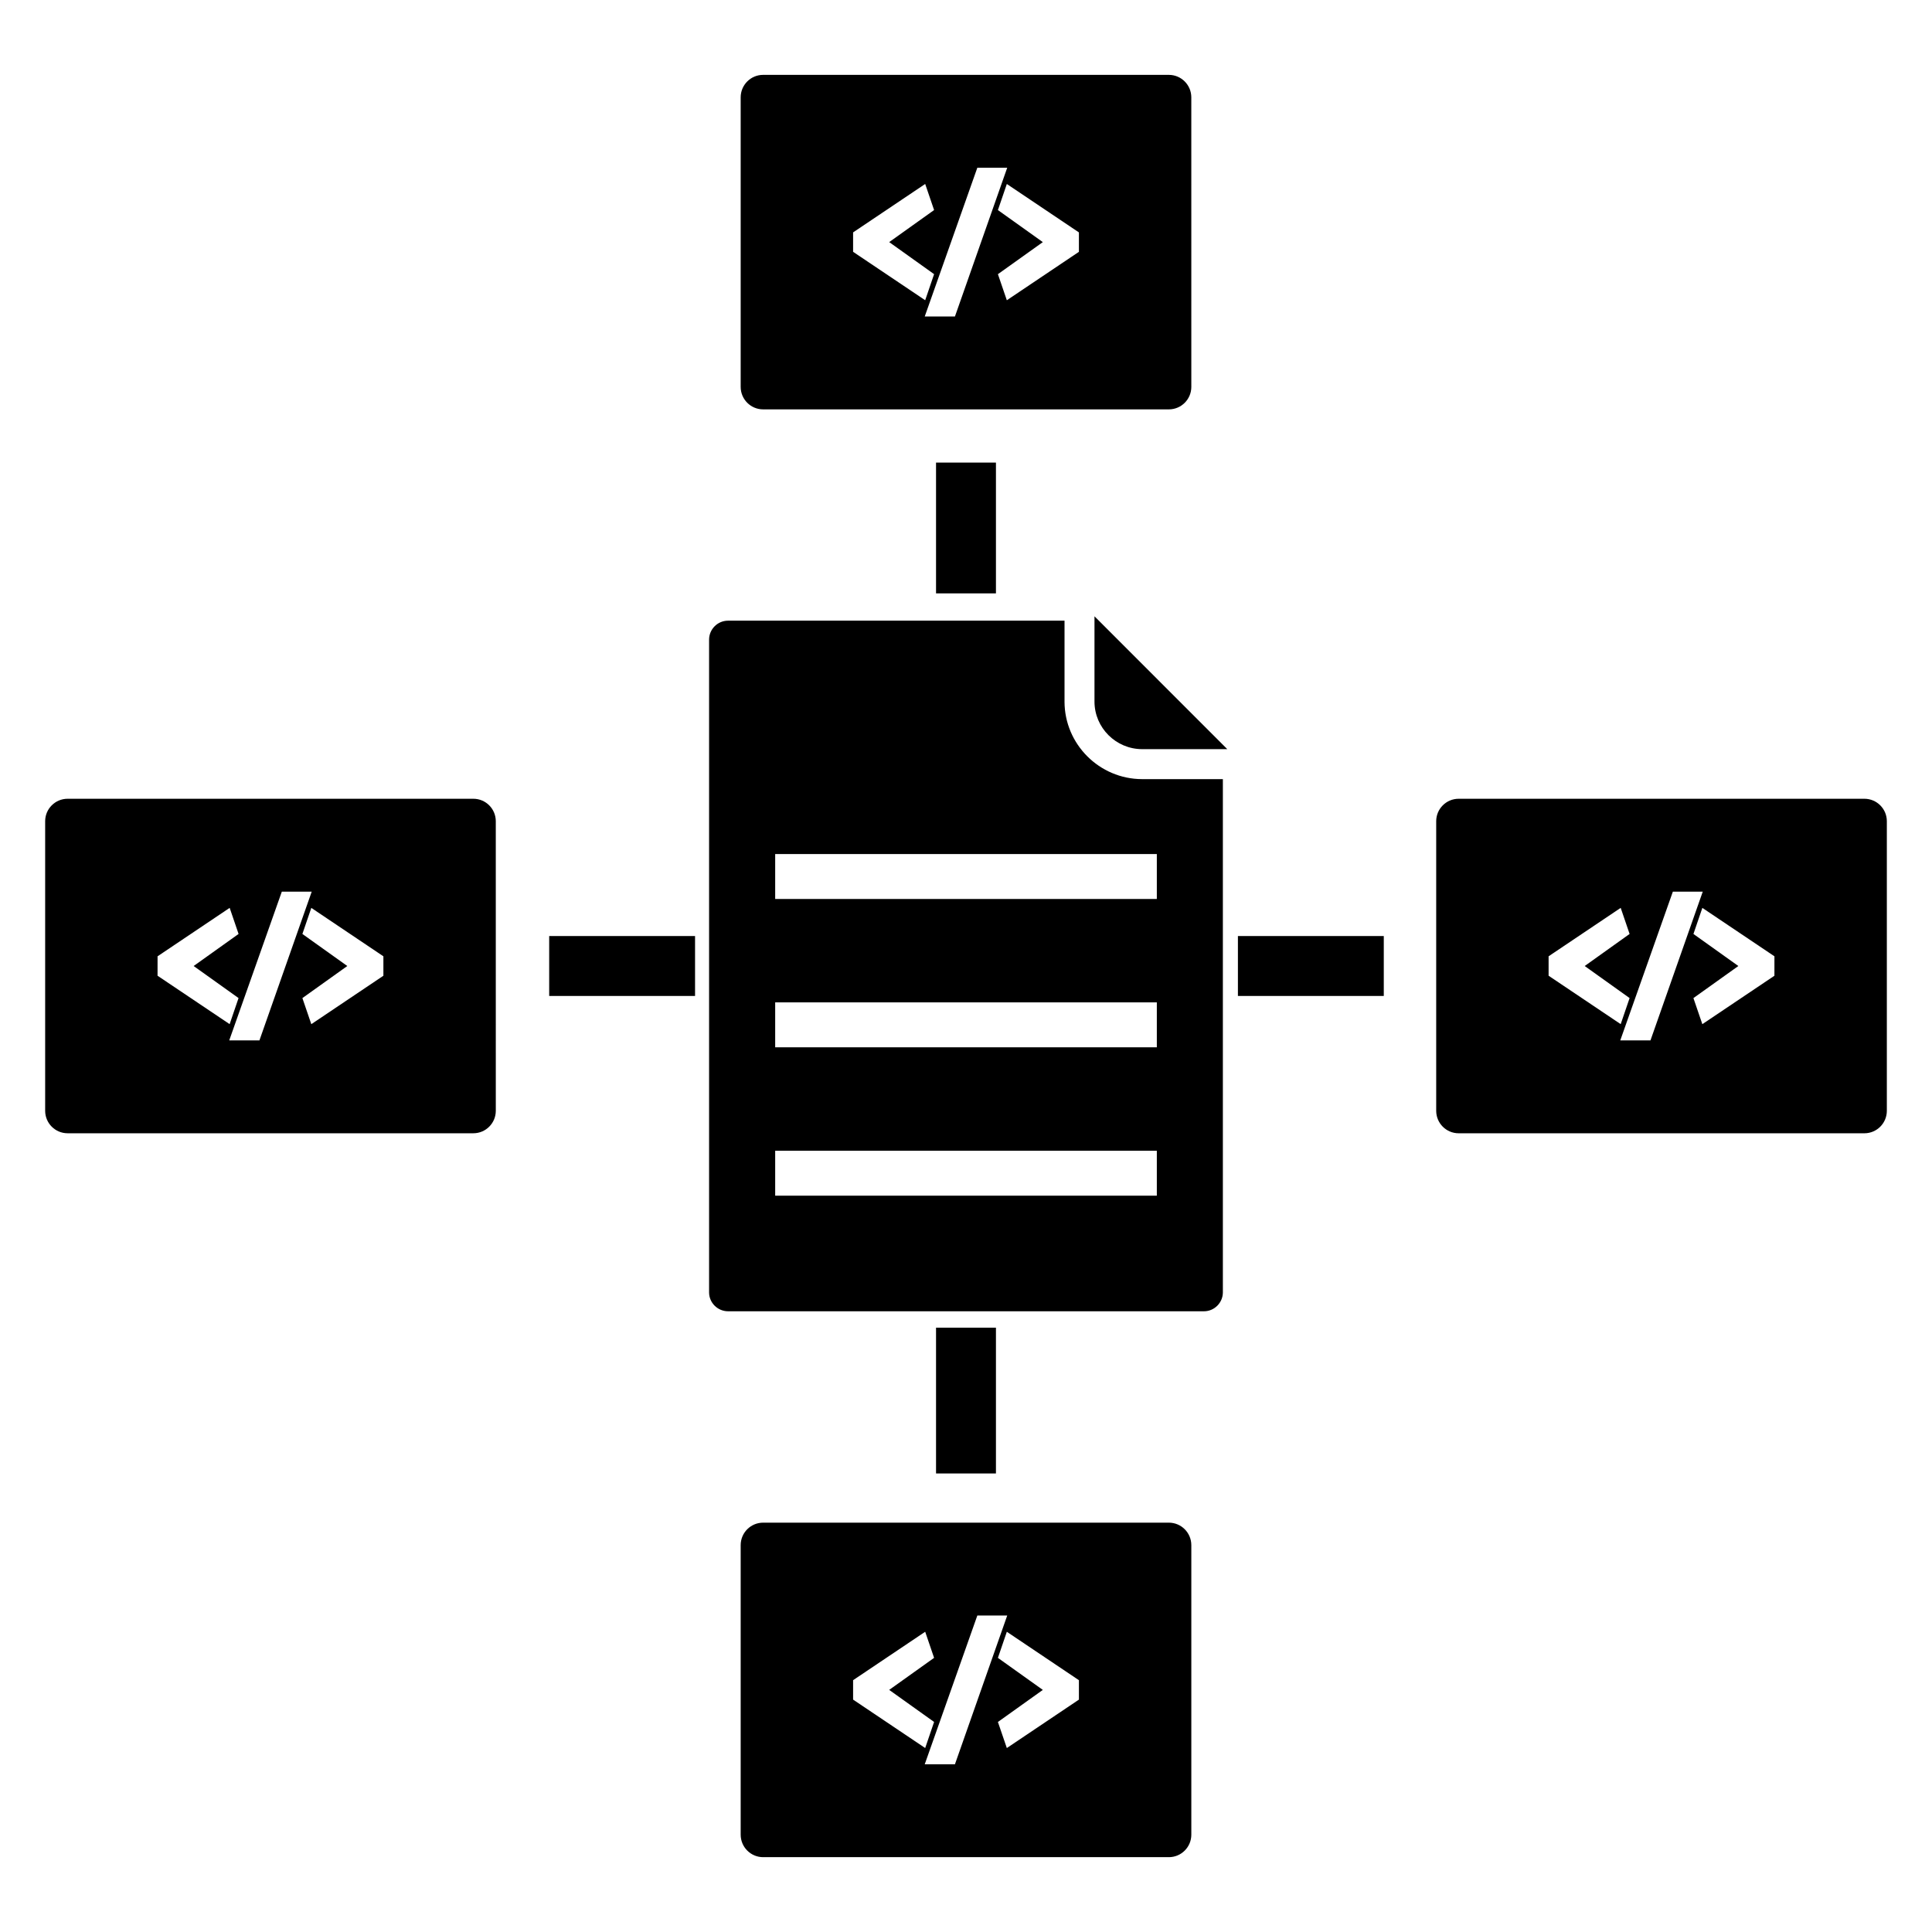
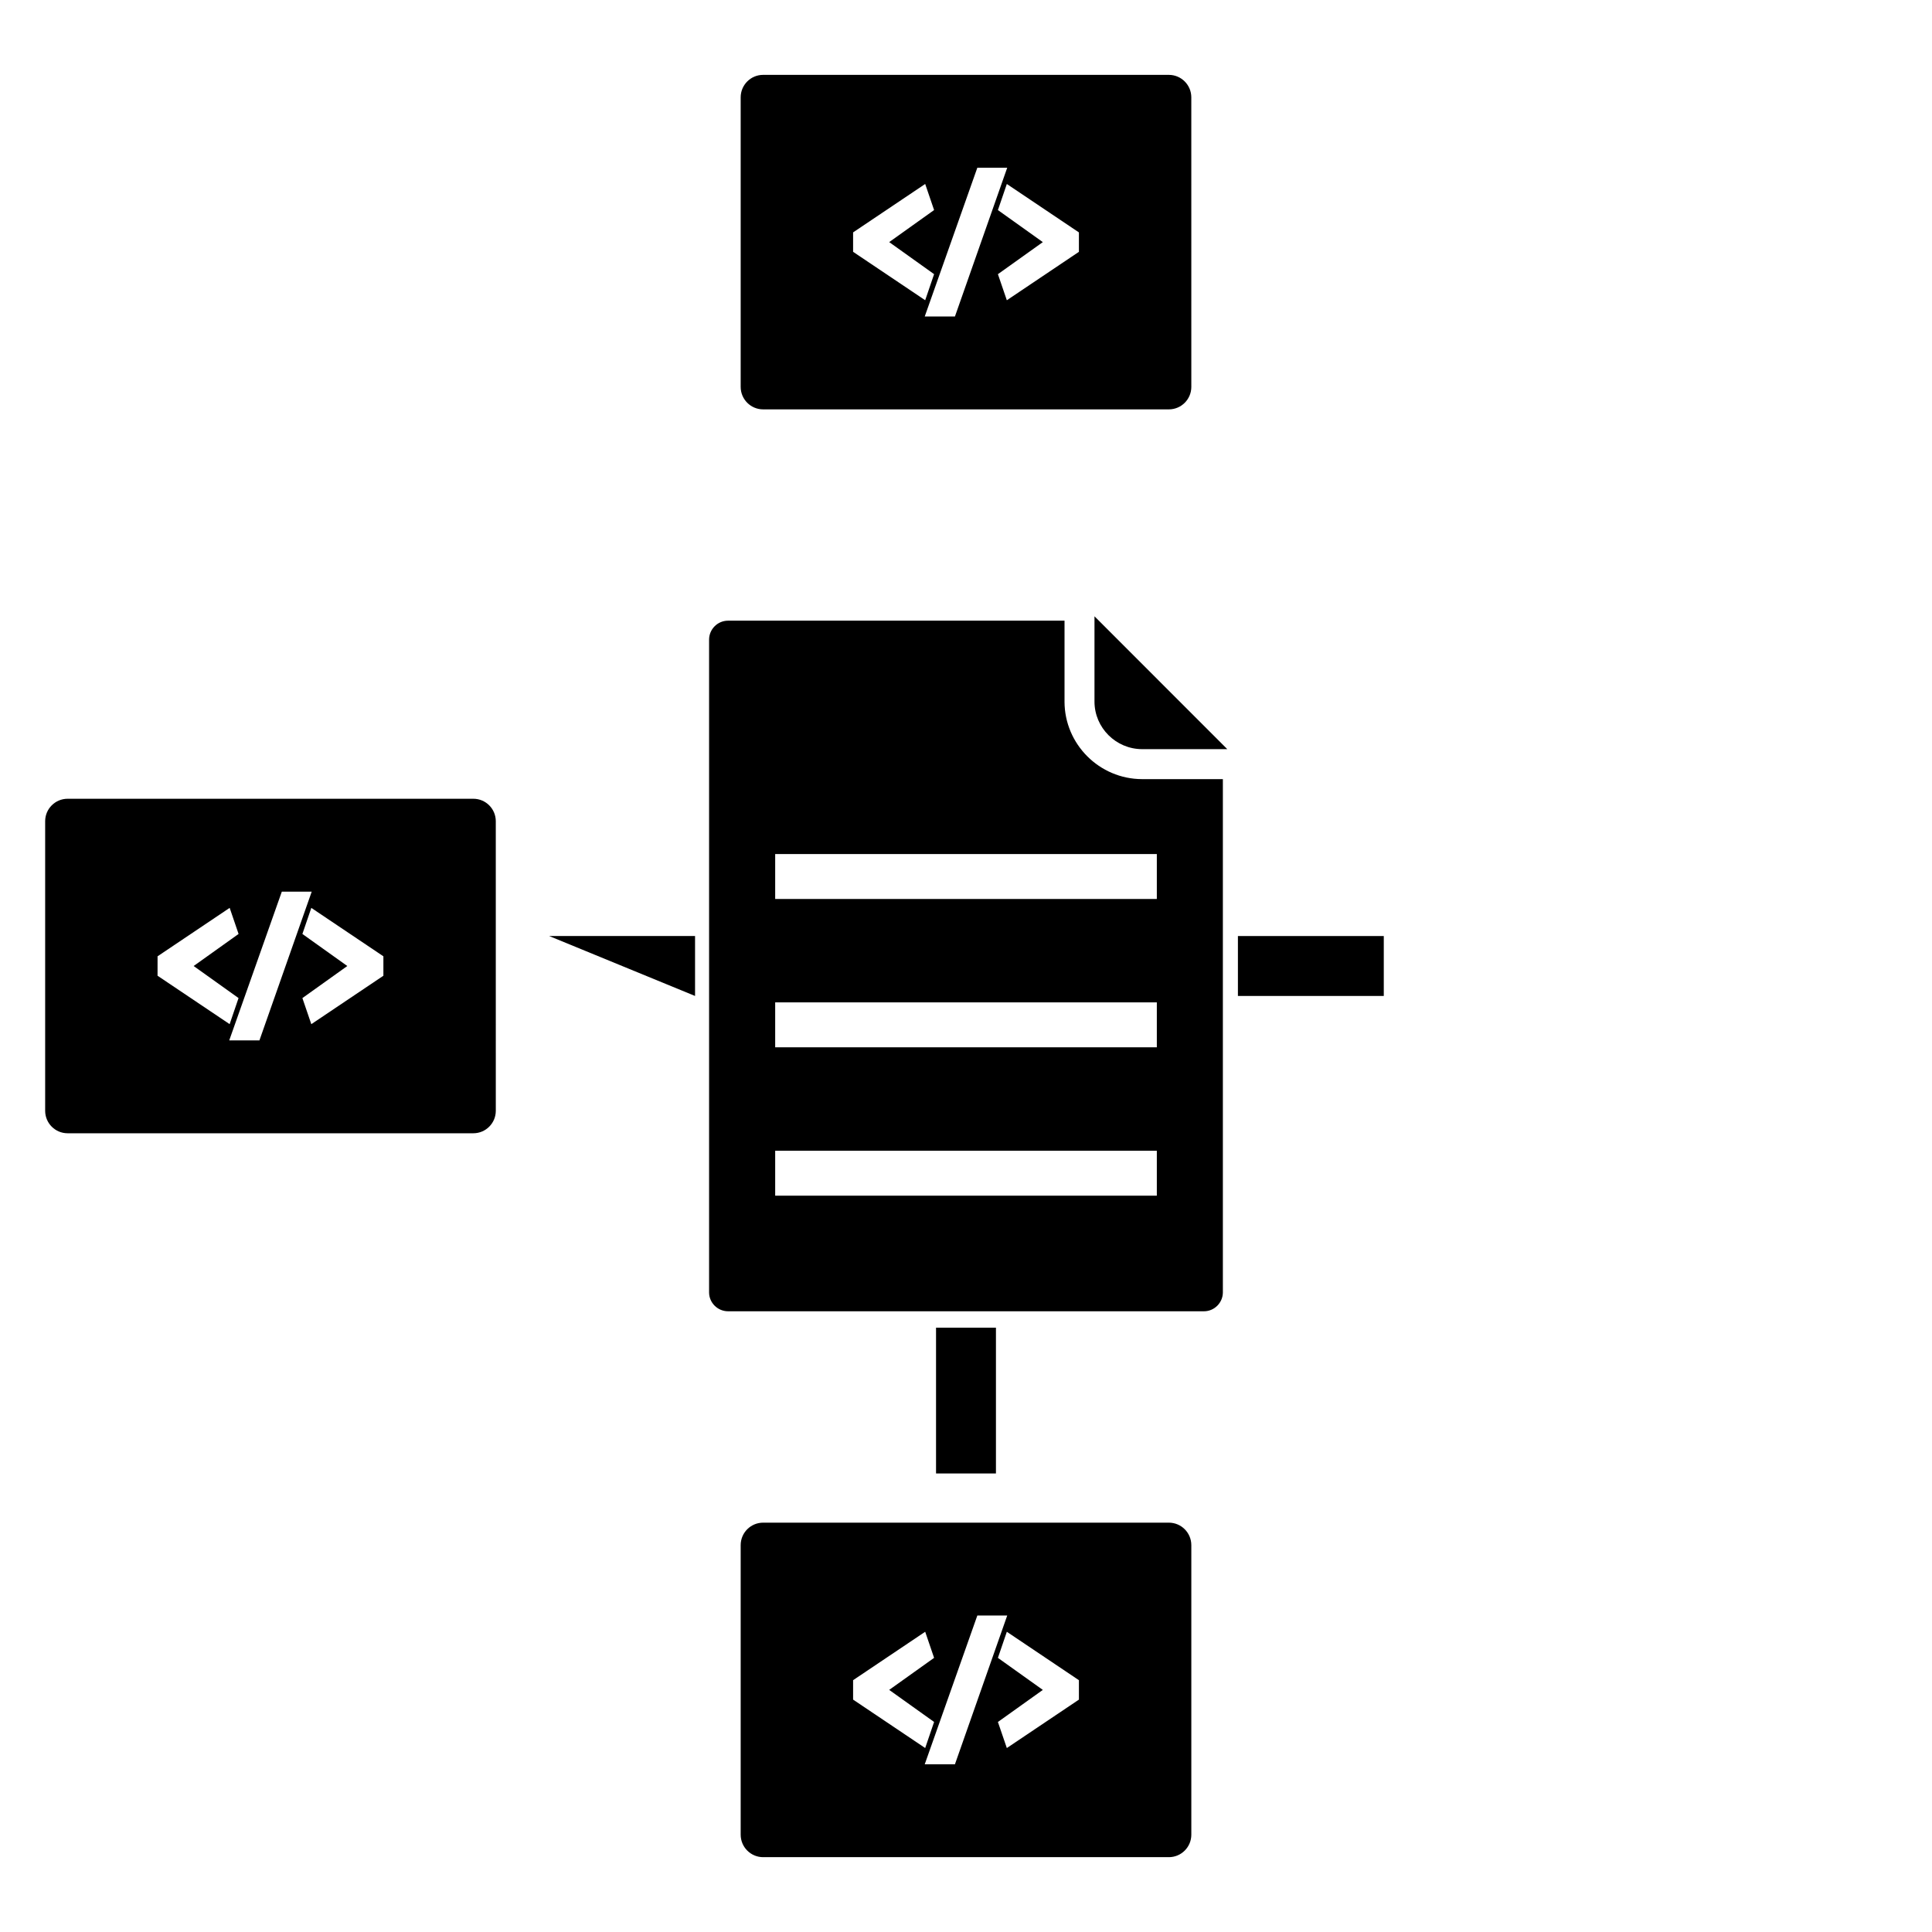
<svg xmlns="http://www.w3.org/2000/svg" fill="#000000" width="800px" height="800px" version="1.1" viewBox="144 144 512 512">
  <g>
-     <path d="m289.54 392.06h38.656v15.879h-38.656z" />
+     <path d="m289.54 392.06h38.656v15.879z" />
    <path d="m472.06 392.06h38.656v15.879h-38.656z" />
-     <path d="m392.06 266.59h15.875v34.664h-15.875z" />
    <path d="m392.06 495.85h15.875v38.633h-15.875z" />
    <path d="m426.11 329.96v-21.473h-89.203c-2.731 0.012-4.984 2.254-4.992 5.004v173.03c0.008 2.723 2.258 4.969 5.016 4.981h126.15c2.727-0.012 4.977-2.25 4.992-4.996v-136.03h-21.434c-11.293-0.031-20.5-9.234-20.531-20.512zm24.461 130.9h-101.14v-11.906h101.14zm0-39.316h-101.14v-11.906h101.14zm0-39.312h-101.14v-11.906h101.14z" />
    <path d="m434.05 307.33v22.629c0.02 6.91 5.676 12.551 12.602 12.574h22.594z" />
    <path d="m269.44 355.68h-107.52c-3.289 0-5.953 2.668-5.953 5.953v76.738c0 3.285 2.664 5.957 5.953 5.957h107.52c3.285 0 5.953-2.668 5.953-5.957l-0.004-76.738c0-3.285-2.66-5.953-5.949-5.953zm-83.68 41.746 19.105-12.832 2.359 6.914-11.906 8.496 11.898 8.496-2.359 6.91-19.105-12.832 0.004-5.152zm18.988 22.289 13.938-39.422h7.922l-13.855 39.422zm40.855-17.133-19.102 12.832-2.363-6.91 11.902-8.5-11.902-8.492 2.363-6.914 19.102 12.832z" />
    <path d="m453.76 163.84h-107.52c-3.285 0-5.953 2.668-5.953 5.957v76.734c0 3.285 2.664 5.957 5.953 5.957h107.52c3.285 0 5.953-2.668 5.953-5.957l-0.004-76.734c0-3.285-2.664-5.957-5.953-5.957zm-83.68 41.746 19.105-12.832 2.359 6.914-11.898 8.492 11.898 8.496-2.359 6.91-19.105-12.832zm18.984 22.289 13.938-39.422h7.922l-13.855 39.422zm40.859-17.137-19.102 12.832-2.363-6.91 11.902-8.496-11.902-8.492 2.363-6.914 19.102 12.832z" />
-     <path d="m638.08 355.68h-107.52c-3.285 0-5.953 2.668-5.953 5.957v76.738c0 3.285 2.664 5.957 5.953 5.957h107.52c3.285 0 5.953-2.668 5.953-5.957v-76.742c0-3.285-2.664-5.953-5.953-5.953zm-83.684 41.746 19.105-12.832 2.359 6.914-11.898 8.496 11.898 8.496-2.359 6.91-19.105-12.832zm18.992 22.289 13.938-39.422h7.922l-13.855 39.422zm40.852-17.133-19.102 12.832-2.363-6.91 11.906-8.5-11.902-8.492 2.363-6.914 19.102 12.832z" />
    <path d="m453.76 547.52h-107.52c-3.285 0-5.953 2.668-5.953 5.957v76.734c0 3.285 2.664 5.957 5.953 5.957h107.52c3.285 0 5.953-2.668 5.953-5.957v-76.734c-0.004-3.289-2.668-5.957-5.957-5.957zm-83.68 41.746 19.105-12.832 2.359 6.914-11.898 8.492 11.898 8.496-2.359 6.91-19.105-12.832zm18.984 22.289 13.938-39.422h7.922l-13.855 39.422zm40.859-17.137-19.102 12.832-2.363-6.91 11.902-8.496-11.902-8.492 2.363-6.914 19.102 12.832z" />
  </g>
</svg>